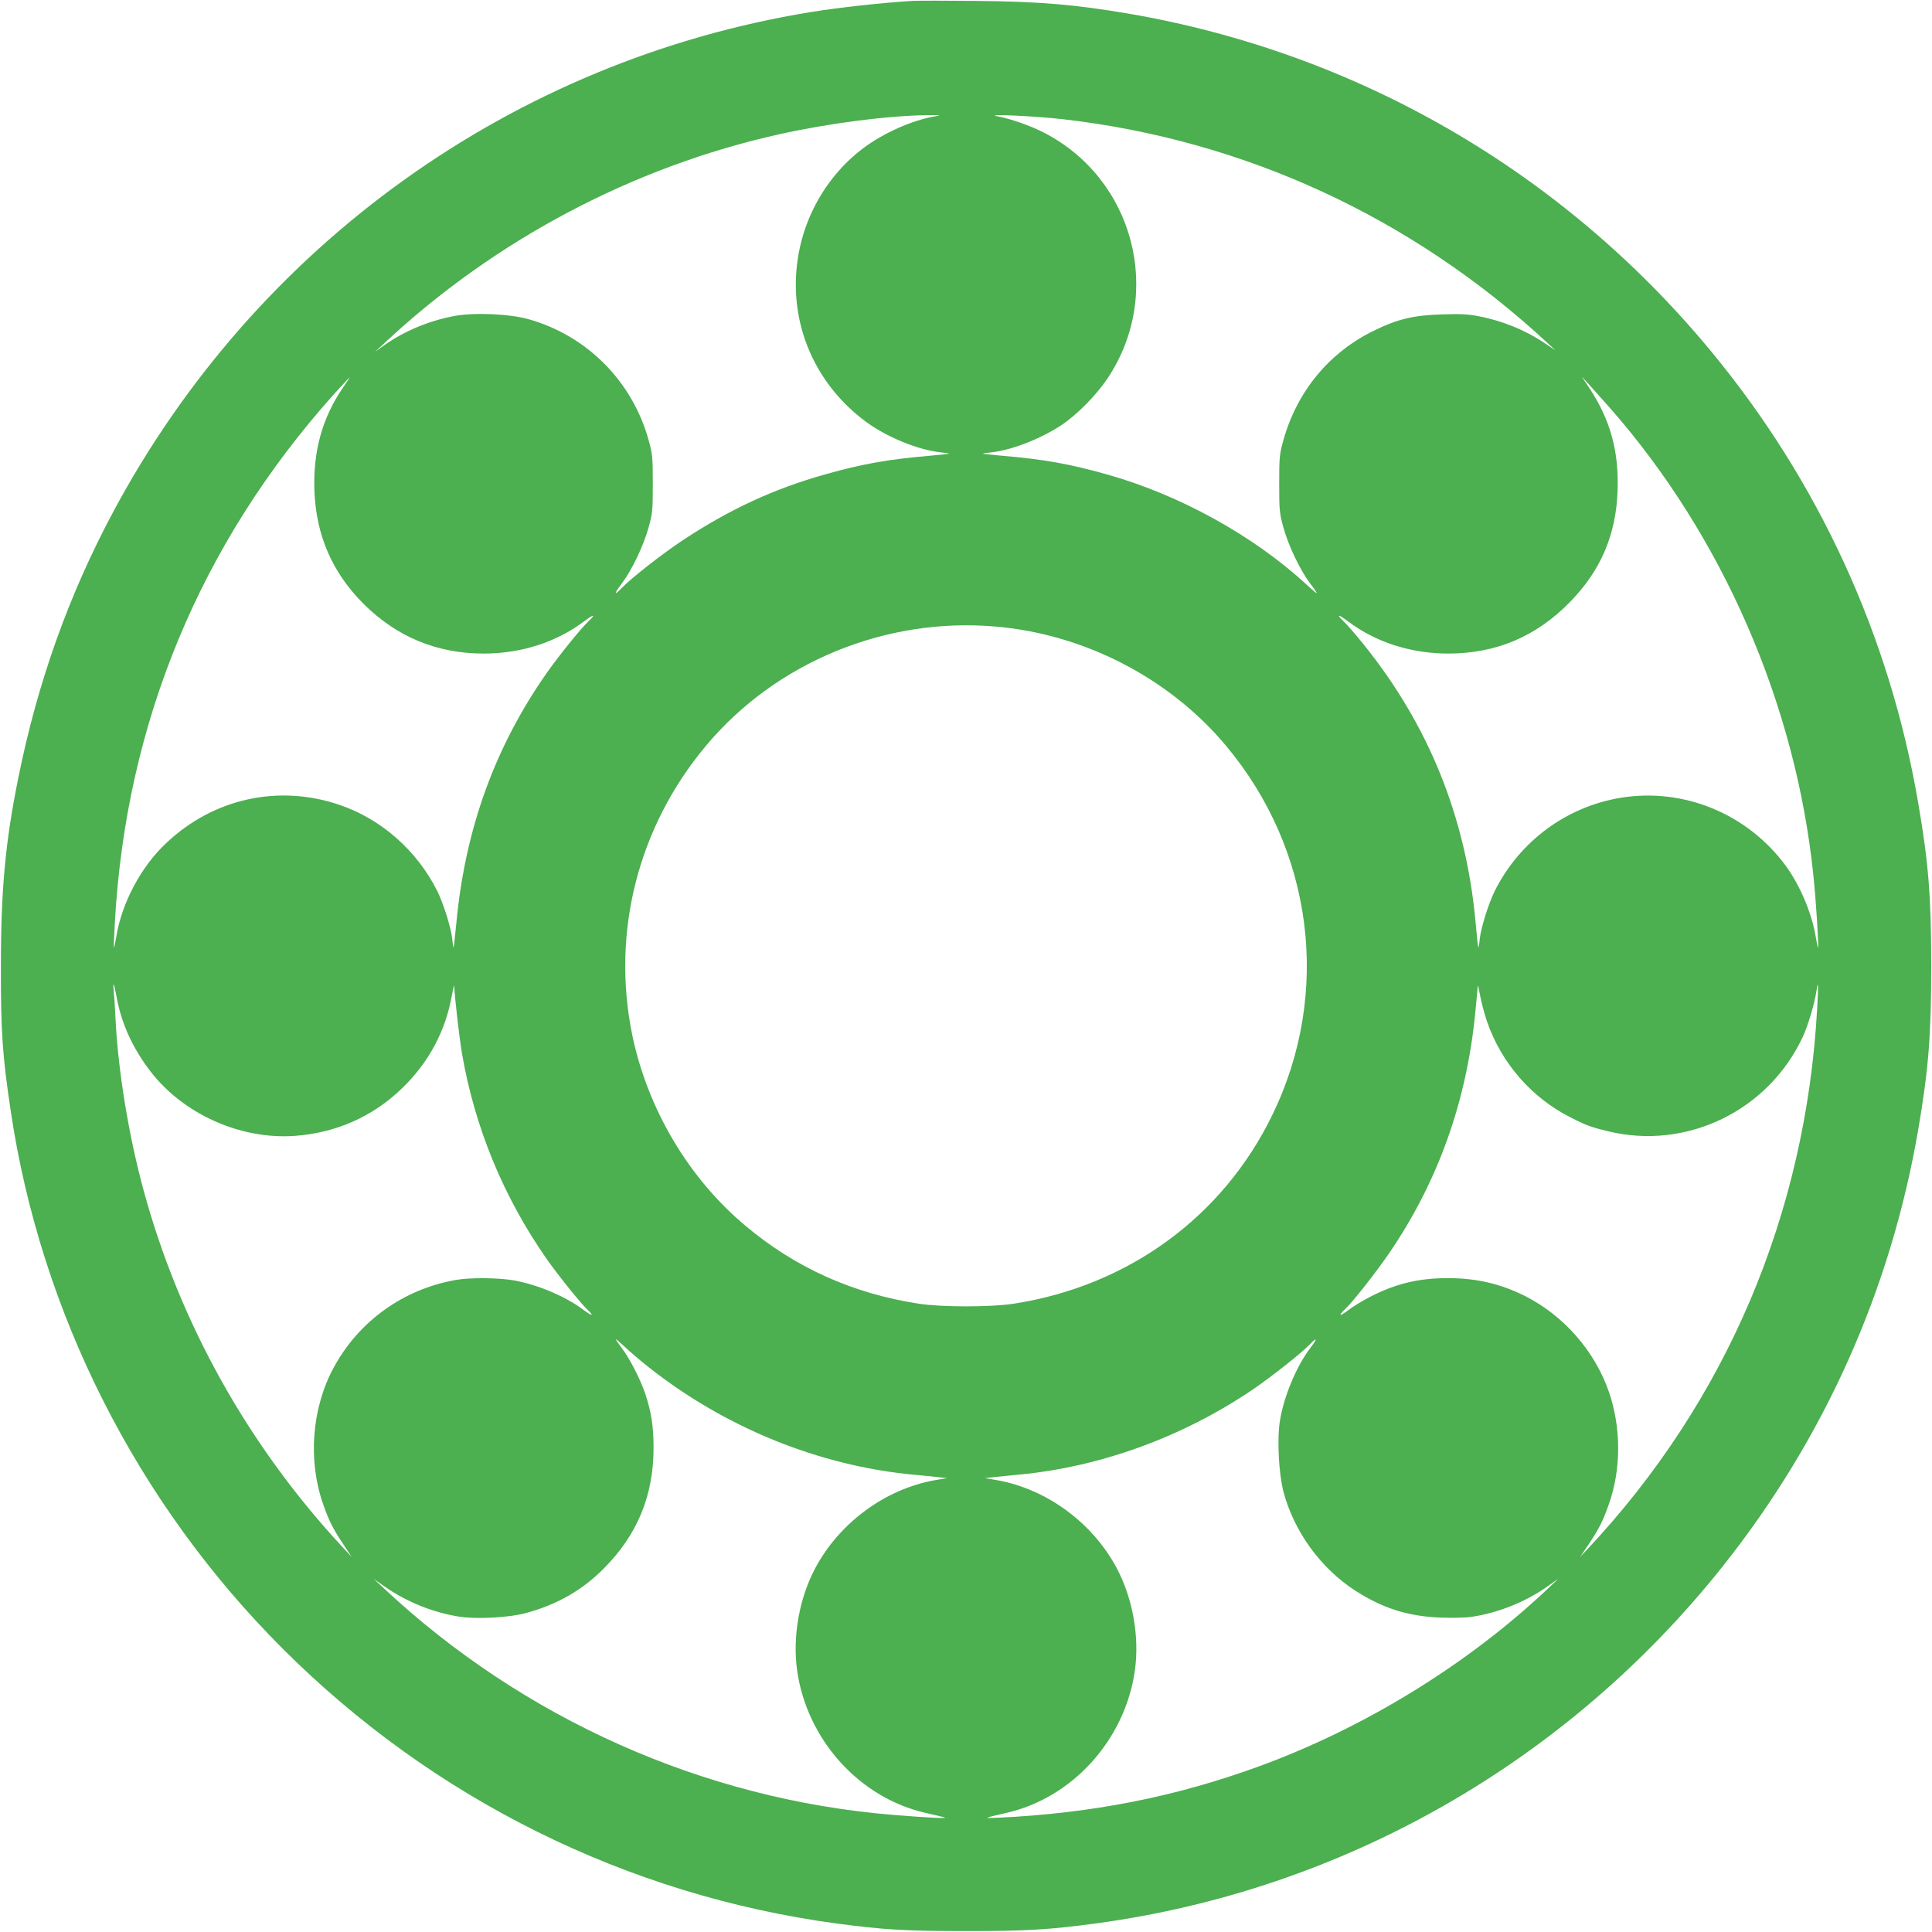
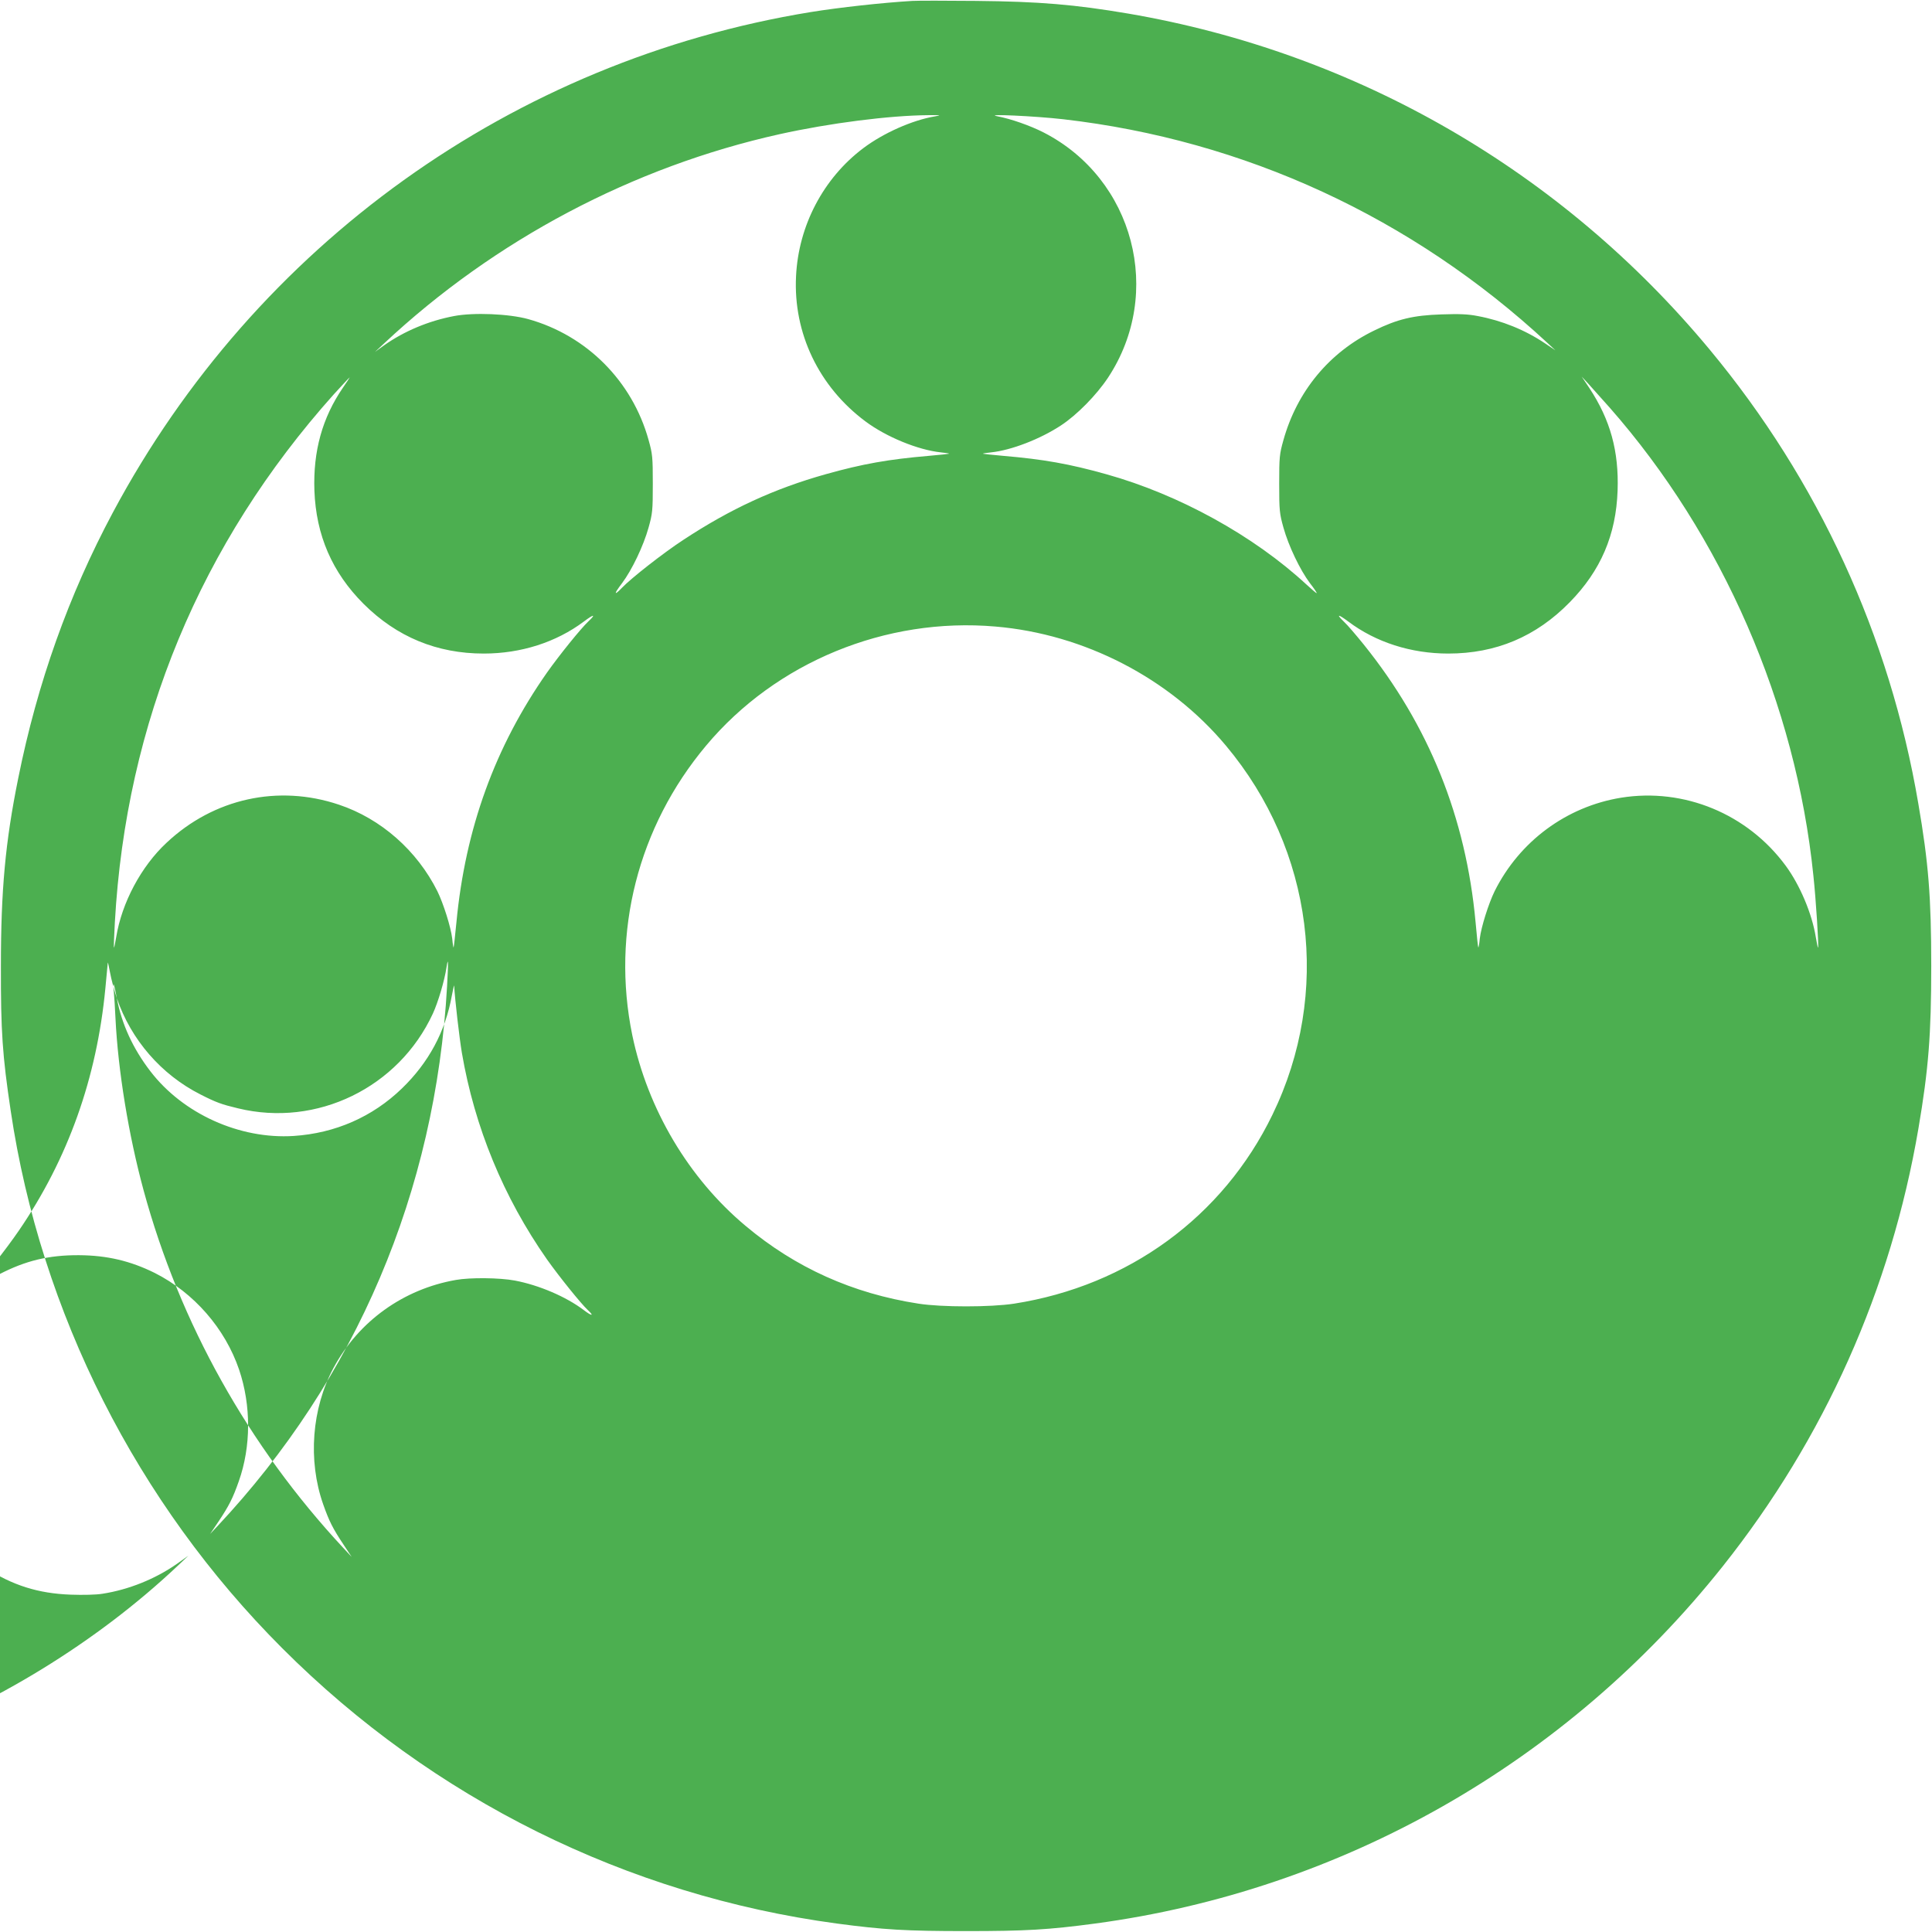
<svg xmlns="http://www.w3.org/2000/svg" version="1.0" width="1280pt" height="1280pt" viewBox="0 0 1280 1280" preserveAspectRatio="xMidYMid meet">
  <g transform="translate(0,1280) scale(0.1,-0.1)" fill="#4caf50" stroke="none">
-     <path d="M6045 12794 c-200 -12 -482 -43 -674 -74 -1973 -322 -3676 -1543 -4623 -3315 -293 -548 -500 -1129 -627 -1760 -86 -424 -115 -743 -115 -1245 -1 -433 10 -593 65 -960 199 -1338 836 -2597 1799 -3560 997 -998 2285 -1637 3675 -1824 308 -41 456 -50 855 -50 399 0 547 9 855 50 1638 220 3124 1066 4158 2366 674 848 1115 1834 1297 2901 67 393 85 623 85 1077 0 454 -18 684 -86 1078 -189 1110 -662 2139 -1382 3006 -982 1183 -2339 1967 -3852 2226 -354 60 -588 80 -1010 84 -198 2 -387 2 -420 0z m149 -765 c-149 -25 -341 -110 -475 -211 -264 -199 -429 -513 -445 -848 -19 -377 151 -732 460 -962 138 -103 348 -189 499 -205 31 -3 56 -7 55 -9 -2 -1 -62 -8 -133 -14 -269 -23 -439 -53 -685 -122 -341 -96 -630 -229 -943 -435 -133 -87 -346 -254 -406 -317 -55 -57 -55 -42 0 30 66 88 142 247 176 369 26 93 28 113 28 290 0 177 -2 197 -28 290 -108 390 -410 693 -798 801 -127 35 -361 45 -491 20 -169 -32 -330 -100 -462 -193 l-61 -44 60 56 c733 686 1649 1170 2620 1386 334 74 728 124 985 126 85 1 89 0 44 -8z m850 -19 c1201 -138 2311 -650 3206 -1480 l55 -51 -70 47 c-131 88 -284 150 -444 180 -66 13 -122 15 -241 11 -186 -6 -291 -31 -446 -107 -297 -144 -511 -403 -601 -726 -26 -92 -28 -112 -28 -289 0 -176 2 -197 28 -290 34 -122 110 -281 176 -369 28 -36 48 -66 44 -66 -3 0 -33 26 -67 57 -349 323 -843 596 -1326 731 -246 69 -416 99 -685 122 -71 6 -131 13 -133 14 -1 2 24 6 55 9 133 14 325 88 463 179 105 69 234 200 311 316 370 560 172 1317 -426 1624 -92 47 -219 91 -309 108 -91 17 254 1 438 -20z m-4771 -1777 c-138 -201 -199 -422 -190 -683 11 -297 118 -543 326 -751 220 -219 486 -329 796 -329 247 0 480 75 663 212 66 50 83 51 31 2 -51 -48 -193 -224 -275 -340 -345 -492 -541 -1034 -600 -1654 -9 -91 -17 -166 -19 -168 -1 -1 -6 25 -9 60 -9 76 -58 231 -98 313 -135 270 -374 481 -653 574 -402 135 -829 41 -1141 -252 -169 -157 -297 -398 -334 -625 -7 -40 -13 -72 -15 -70 -2 2 1 77 6 168 74 1323 567 2510 1451 3498 56 61 103 112 105 112 1 0 -18 -30 -44 -67z m8391 -133 c747 -849 1234 -1966 1350 -3100 17 -157 37 -472 31 -478 -2 -2 -8 30 -15 70 -25 155 -105 344 -199 472 -253 344 -674 518 -1091 451 -362 -59 -673 -289 -838 -620 -40 -82 -89 -237 -98 -313 -3 -35 -8 -61 -10 -59 -2 2 -10 77 -18 168 -64 694 -309 1302 -741 1839 -51 63 -109 131 -129 149 -56 54 -43 55 27 3 182 -137 415 -212 662 -212 316 0 582 112 805 340 205 209 307 446 317 740 9 261 -48 468 -187 679 l-51 76 42 -45 c23 -25 87 -97 143 -160z m-4069 -1451 c589 -50 1153 -342 1527 -789 580 -692 700 -1640 308 -2446 -328 -676 -955 -1133 -1711 -1251 -156 -24 -481 -24 -634 0 -435 67 -815 238 -1145 515 -378 316 -649 774 -751 1264 -140 681 38 1380 489 1918 463 553 1190 852 1917 789z m-5821 -2462 c32 -171 106 -333 222 -484 216 -282 592 -452 950 -429 274 18 522 126 717 315 177 171 288 377 331 617 8 43 15 72 15 63 5 -92 35 -349 51 -444 84 -492 276 -958 564 -1369 80 -113 225 -293 270 -335 45 -42 28 -42 -26 -1 -117 89 -298 166 -457 196 -101 19 -297 21 -391 4 -348 -61 -644 -274 -810 -582 -145 -269 -171 -614 -69 -904 39 -111 64 -161 134 -266 l55 -83 -56 60 c-629 676 -1083 1488 -1323 2370 -99 365 -169 791 -186 1140 -3 66 -8 145 -11 175 -8 79 1 59 20 -43z m9077 -152 c94 -276 295 -507 554 -638 104 -53 140 -66 249 -92 522 -127 1064 137 1291 628 34 74 77 217 90 305 12 77 13 40 4 -123 -76 -1361 -603 -2600 -1523 -3580 l-47 -50 56 83 c70 105 95 155 134 266 82 231 82 504 2 740 -93 273 -299 509 -558 640 -161 80 -317 117 -503 118 -200 1 -353 -36 -527 -126 -48 -25 -112 -64 -140 -86 -58 -44 -71 -41 -22 6 50 46 209 249 291 369 326 476 516 1010 573 1604 8 85 15 161 16 170 0 9 7 -20 15 -64 8 -44 28 -120 45 -170z m-5556 -2291 c506 -401 1129 -655 1756 -714 63 -6 139 -13 169 -17 l55 -6 -78 -13 c-330 -58 -634 -281 -795 -582 -107 -201 -152 -455 -121 -678 64 -459 413 -846 852 -945 51 -12 106 -24 122 -29 39 -10 -109 -3 -340 16 -1252 103 -2447 635 -3375 1504 l-65 60 76 -53 c143 -100 319 -171 493 -198 114 -18 333 -6 444 25 207 57 370 151 513 295 222 223 329 483 329 799 0 143 -15 237 -55 358 -33 97 -102 232 -155 302 -22 29 -40 55 -40 59 0 3 26 -19 58 -49 31 -30 102 -90 157 -134z m4386 125 c-91 -119 -176 -322 -201 -481 -20 -121 -8 -350 23 -470 69 -263 247 -509 477 -657 180 -116 349 -170 565 -178 82 -3 169 -1 211 6 174 27 350 98 493 198 l76 54 -75 -71 c-532 -501 -1212 -918 -1910 -1173 -554 -202 -1107 -311 -1730 -340 -100 -5 -96 -3 57 32 439 99 788 486 852 945 31 223 -14 477 -121 678 -161 301 -465 524 -795 582 l-78 13 55 6 c30 4 106 11 169 17 542 51 1086 249 1551 564 117 79 327 245 379 300 49 51 50 38 2 -25z" />
+     <path d="M6045 12794 c-200 -12 -482 -43 -674 -74 -1973 -322 -3676 -1543 -4623 -3315 -293 -548 -500 -1129 -627 -1760 -86 -424 -115 -743 -115 -1245 -1 -433 10 -593 65 -960 199 -1338 836 -2597 1799 -3560 997 -998 2285 -1637 3675 -1824 308 -41 456 -50 855 -50 399 0 547 9 855 50 1638 220 3124 1066 4158 2366 674 848 1115 1834 1297 2901 67 393 85 623 85 1077 0 454 -18 684 -86 1078 -189 1110 -662 2139 -1382 3006 -982 1183 -2339 1967 -3852 2226 -354 60 -588 80 -1010 84 -198 2 -387 2 -420 0z m149 -765 c-149 -25 -341 -110 -475 -211 -264 -199 -429 -513 -445 -848 -19 -377 151 -732 460 -962 138 -103 348 -189 499 -205 31 -3 56 -7 55 -9 -2 -1 -62 -8 -133 -14 -269 -23 -439 -53 -685 -122 -341 -96 -630 -229 -943 -435 -133 -87 -346 -254 -406 -317 -55 -57 -55 -42 0 30 66 88 142 247 176 369 26 93 28 113 28 290 0 177 -2 197 -28 290 -108 390 -410 693 -798 801 -127 35 -361 45 -491 20 -169 -32 -330 -100 -462 -193 l-61 -44 60 56 c733 686 1649 1170 2620 1386 334 74 728 124 985 126 85 1 89 0 44 -8z m850 -19 c1201 -138 2311 -650 3206 -1480 l55 -51 -70 47 c-131 88 -284 150 -444 180 -66 13 -122 15 -241 11 -186 -6 -291 -31 -446 -107 -297 -144 -511 -403 -601 -726 -26 -92 -28 -112 -28 -289 0 -176 2 -197 28 -290 34 -122 110 -281 176 -369 28 -36 48 -66 44 -66 -3 0 -33 26 -67 57 -349 323 -843 596 -1326 731 -246 69 -416 99 -685 122 -71 6 -131 13 -133 14 -1 2 24 6 55 9 133 14 325 88 463 179 105 69 234 200 311 316 370 560 172 1317 -426 1624 -92 47 -219 91 -309 108 -91 17 254 1 438 -20z m-4771 -1777 c-138 -201 -199 -422 -190 -683 11 -297 118 -543 326 -751 220 -219 486 -329 796 -329 247 0 480 75 663 212 66 50 83 51 31 2 -51 -48 -193 -224 -275 -340 -345 -492 -541 -1034 -600 -1654 -9 -91 -17 -166 -19 -168 -1 -1 -6 25 -9 60 -9 76 -58 231 -98 313 -135 270 -374 481 -653 574 -402 135 -829 41 -1141 -252 -169 -157 -297 -398 -334 -625 -7 -40 -13 -72 -15 -70 -2 2 1 77 6 168 74 1323 567 2510 1451 3498 56 61 103 112 105 112 1 0 -18 -30 -44 -67z m8391 -133 c747 -849 1234 -1966 1350 -3100 17 -157 37 -472 31 -478 -2 -2 -8 30 -15 70 -25 155 -105 344 -199 472 -253 344 -674 518 -1091 451 -362 -59 -673 -289 -838 -620 -40 -82 -89 -237 -98 -313 -3 -35 -8 -61 -10 -59 -2 2 -10 77 -18 168 -64 694 -309 1302 -741 1839 -51 63 -109 131 -129 149 -56 54 -43 55 27 3 182 -137 415 -212 662 -212 316 0 582 112 805 340 205 209 307 446 317 740 9 261 -48 468 -187 679 l-51 76 42 -45 c23 -25 87 -97 143 -160z m-4069 -1451 c589 -50 1153 -342 1527 -789 580 -692 700 -1640 308 -2446 -328 -676 -955 -1133 -1711 -1251 -156 -24 -481 -24 -634 0 -435 67 -815 238 -1145 515 -378 316 -649 774 -751 1264 -140 681 38 1380 489 1918 463 553 1190 852 1917 789z m-5821 -2462 c32 -171 106 -333 222 -484 216 -282 592 -452 950 -429 274 18 522 126 717 315 177 171 288 377 331 617 8 43 15 72 15 63 5 -92 35 -349 51 -444 84 -492 276 -958 564 -1369 80 -113 225 -293 270 -335 45 -42 28 -42 -26 -1 -117 89 -298 166 -457 196 -101 19 -297 21 -391 4 -348 -61 -644 -274 -810 -582 -145 -269 -171 -614 -69 -904 39 -111 64 -161 134 -266 l55 -83 -56 60 c-629 676 -1083 1488 -1323 2370 -99 365 -169 791 -186 1140 -3 66 -8 145 -11 175 -8 79 1 59 20 -43z c94 -276 295 -507 554 -638 104 -53 140 -66 249 -92 522 -127 1064 137 1291 628 34 74 77 217 90 305 12 77 13 40 4 -123 -76 -1361 -603 -2600 -1523 -3580 l-47 -50 56 83 c70 105 95 155 134 266 82 231 82 504 2 740 -93 273 -299 509 -558 640 -161 80 -317 117 -503 118 -200 1 -353 -36 -527 -126 -48 -25 -112 -64 -140 -86 -58 -44 -71 -41 -22 6 50 46 209 249 291 369 326 476 516 1010 573 1604 8 85 15 161 16 170 0 9 7 -20 15 -64 8 -44 28 -120 45 -170z m-5556 -2291 c506 -401 1129 -655 1756 -714 63 -6 139 -13 169 -17 l55 -6 -78 -13 c-330 -58 -634 -281 -795 -582 -107 -201 -152 -455 -121 -678 64 -459 413 -846 852 -945 51 -12 106 -24 122 -29 39 -10 -109 -3 -340 16 -1252 103 -2447 635 -3375 1504 l-65 60 76 -53 c143 -100 319 -171 493 -198 114 -18 333 -6 444 25 207 57 370 151 513 295 222 223 329 483 329 799 0 143 -15 237 -55 358 -33 97 -102 232 -155 302 -22 29 -40 55 -40 59 0 3 26 -19 58 -49 31 -30 102 -90 157 -134z m4386 125 c-91 -119 -176 -322 -201 -481 -20 -121 -8 -350 23 -470 69 -263 247 -509 477 -657 180 -116 349 -170 565 -178 82 -3 169 -1 211 6 174 27 350 98 493 198 l76 54 -75 -71 c-532 -501 -1212 -918 -1910 -1173 -554 -202 -1107 -311 -1730 -340 -100 -5 -96 -3 57 32 439 99 788 486 852 945 31 223 -14 477 -121 678 -161 301 -465 524 -795 582 l-78 13 55 6 c30 4 106 11 169 17 542 51 1086 249 1551 564 117 79 327 245 379 300 49 51 50 38 2 -25z" />
  </g>
</svg>